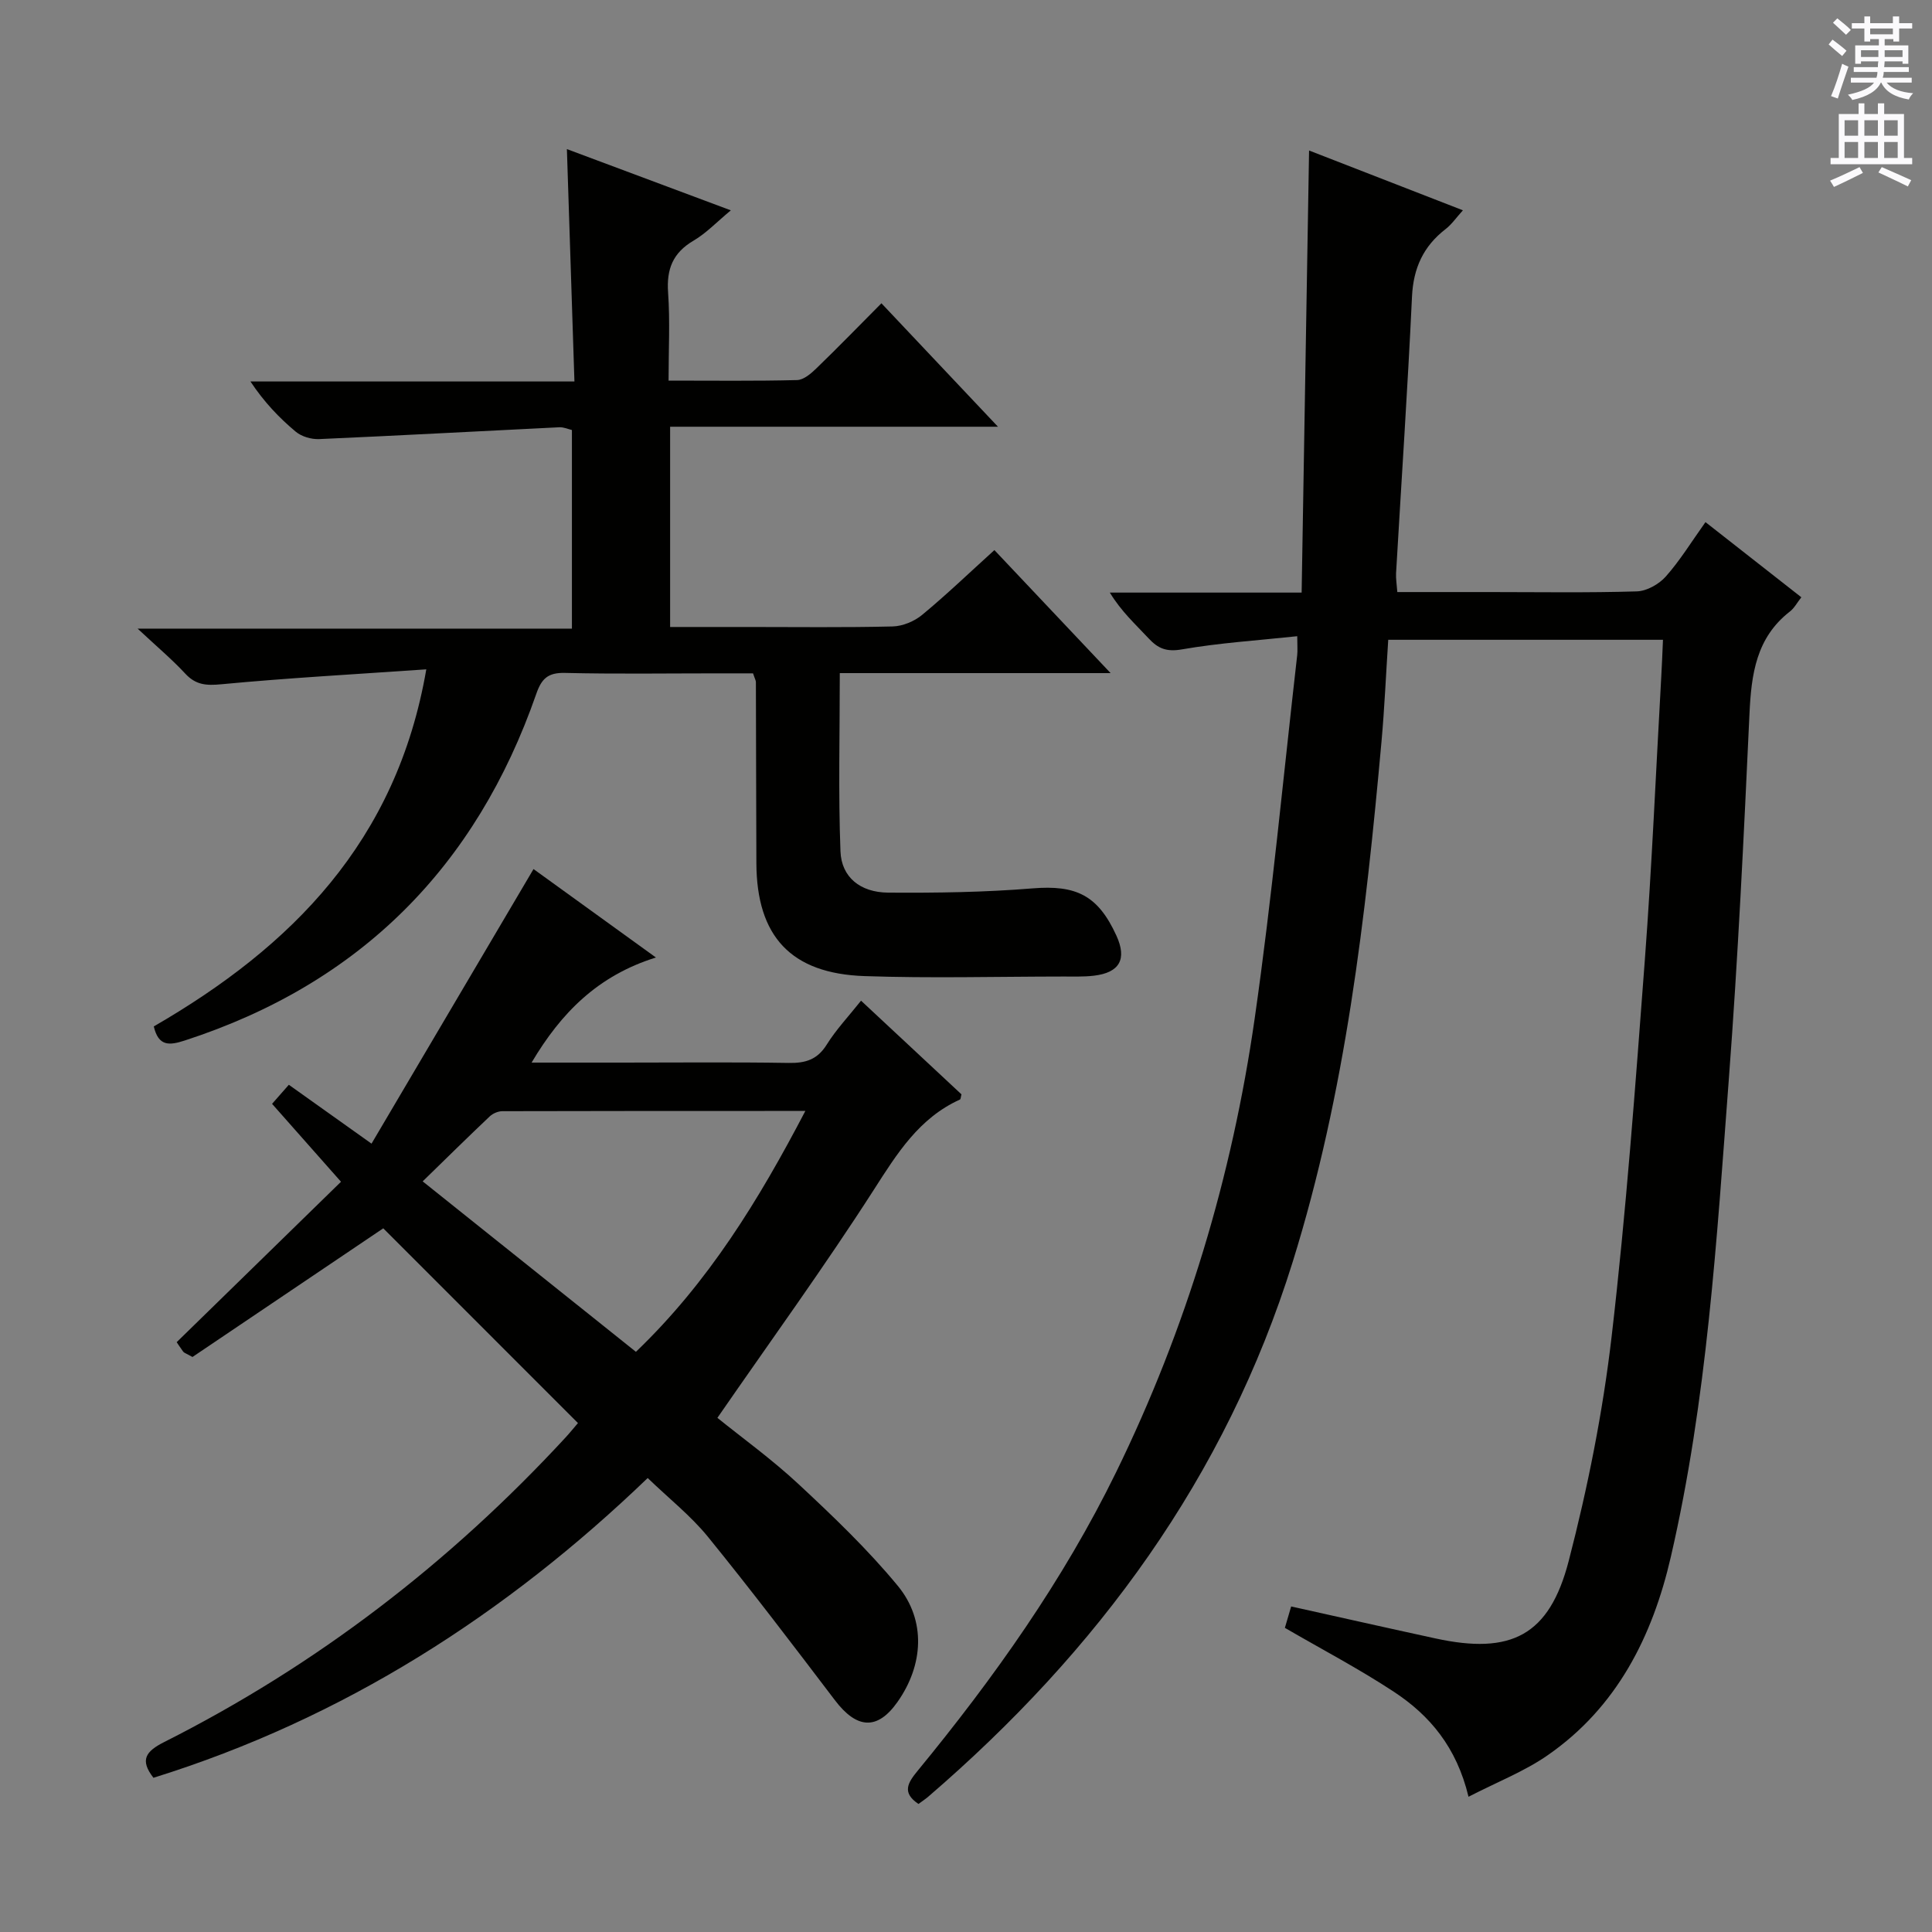
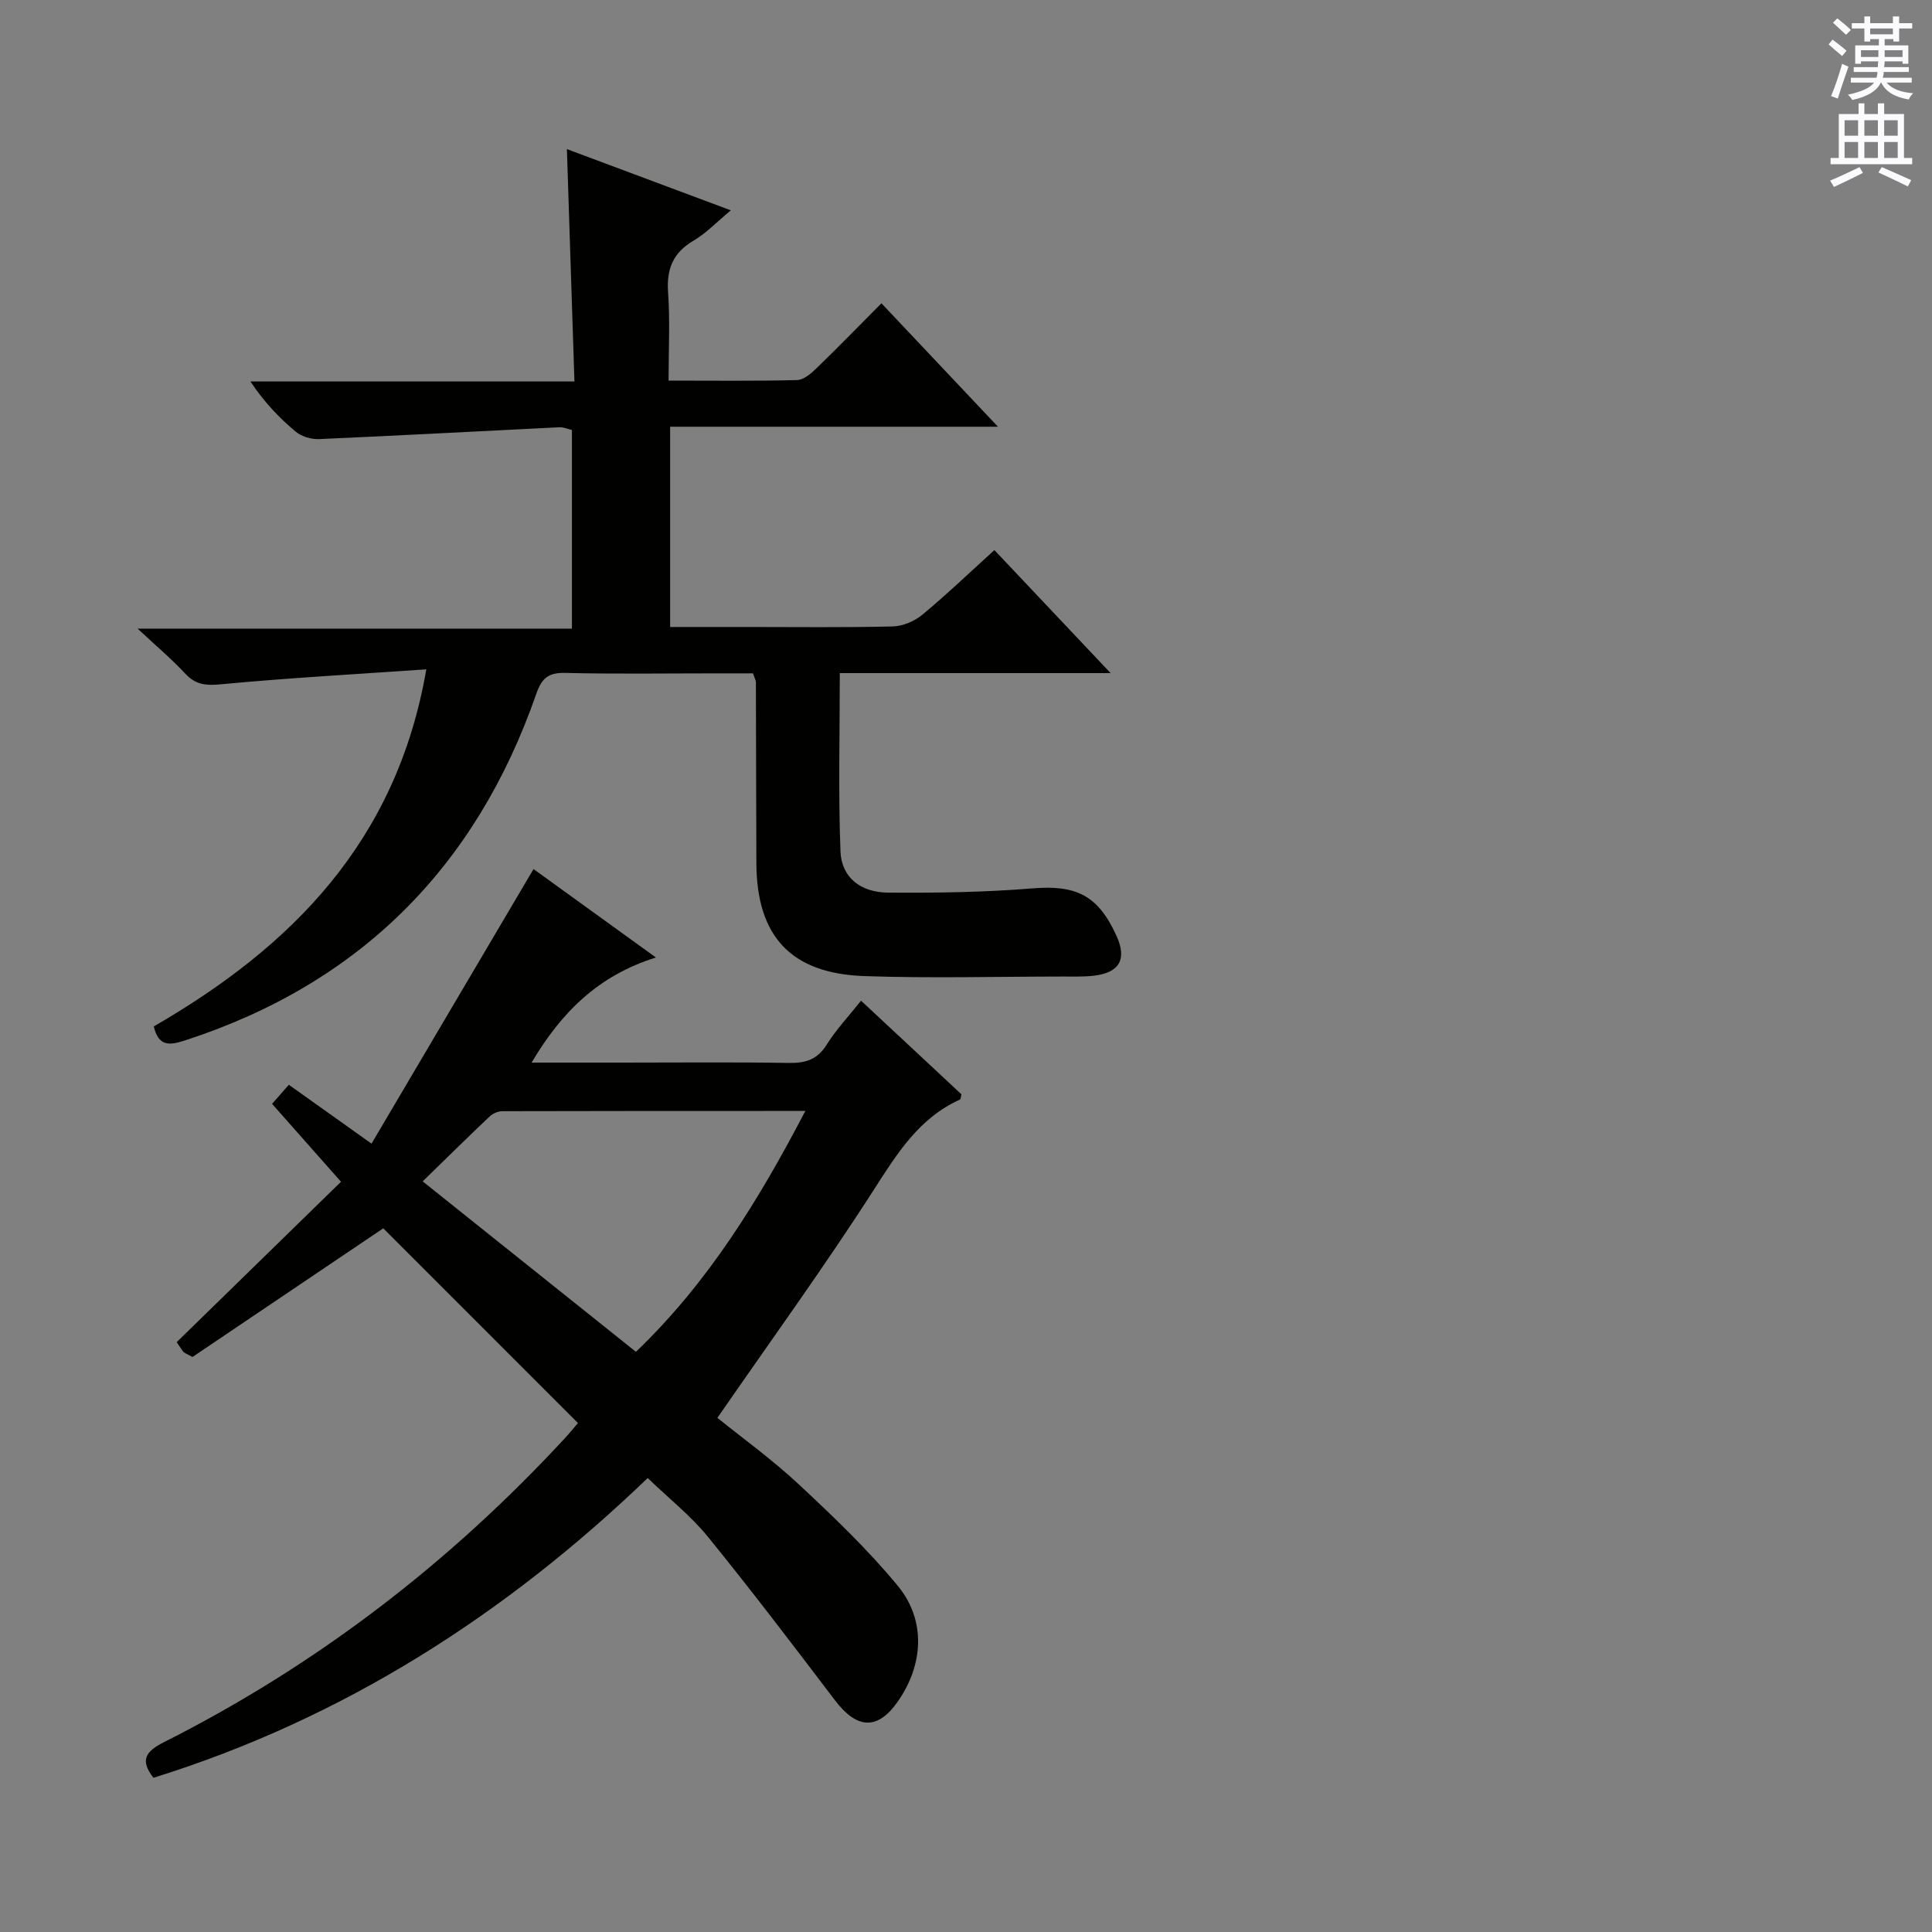
<svg xmlns="http://www.w3.org/2000/svg" enable-background="new 0 0 400 400" viewBox="0 0 400 400">
  <rect x="0" y="0" width="400" height="400" fill="#808080" stroke="none" />
  <g fill="#010100">
-     <path d="m304.04 372c-2.47-10.31-8.07-16.88-15.46-21.74-7.18-4.73-14.83-8.74-22.56-13.23.33-1.14.78-2.68 1.3-4.43 10.16 2.25 20.01 4.48 29.88 6.62 15.64 3.4 23.57-.55 27.59-16.06 3.94-15.21 7.05-30.76 8.87-46.36 3.02-25.9 4.92-51.95 6.88-77.96 1.47-19.57 2.3-39.19 3.41-58.79.14-2.43.23-4.87.35-7.59-19.08 0-37.8 0-56.88 0-.47 7.17-.77 14.11-1.39 21.02-3.29 36.42-7.44 72.66-18.4 107.81-13.91 44.62-40.39 80.53-75.43 110.68-.62.53-1.31.98-2.04 1.52-3.51-2.35-2.2-4.4-.16-6.88 15.78-19.21 30.13-39.4 41.08-61.81 14.56-29.78 24-61.22 28.69-93.94 3.58-24.97 5.93-50.12 8.8-75.2.11-.95.01-1.92.01-3.94-8.22.88-16.13 1.38-23.89 2.73-3.17.55-4.93-.17-6.89-2.29-2.69-2.89-5.63-5.53-8.02-9.47h39.71c.52-30.91 1.03-61.1 1.54-91.53 10.05 3.91 20.66 8.03 31.85 12.38-1.38 1.52-2.31 2.9-3.56 3.87-4.62 3.56-6.7 8.08-6.98 13.99-.9 19.1-2.19 38.18-3.3 57.28-.06 1.11.14 2.25.26 3.9h19.09c10.17 0 20.34.17 30.49-.14 2.06-.06 4.58-1.48 5.99-3.06 2.95-3.32 5.3-7.17 8.23-11.28 6.69 5.25 13.16 10.32 19.85 15.56-.91 1.16-1.47 2.25-2.35 2.93-7.01 5.43-8.01 13-8.39 21.21-1.17 25.25-2.37 50.51-4.28 75.71-2.51 33.12-4.5 66.36-12.01 98.86-3.79 16.42-11.15 31.09-25.47 41.02-4.79 3.34-10.41 5.52-16.41 8.61z" />
    <path d="m229.94 139.36c-19.51 0-37.69 0-56.07 0 0 12.73-.32 24.83.14 36.9.2 5.34 4.08 8.5 9.86 8.55 9.97.07 19.97-.07 29.9-.88 8.98-.73 13.53 1.37 17.37 9.78 2.22 4.86.69 7.67-4.68 8.3-2.14.25-4.33.16-6.49.17-13.66.01-27.33.38-40.98-.09-15.26-.52-22.33-8.25-22.39-23.38-.05-12.5-.06-25-.1-37.5 0-.31-.2-.62-.59-1.8-2.28 0-4.87 0-7.45 0-10.5 0-21 .16-31.5-.09-3.49-.08-4.83 1.16-5.93 4.34-12.47 35.82-36.49 59.98-72.76 71.76-3.23 1.05-5.45 1.25-6.43-2.91 28.5-16.48 50.28-38.26 56.42-73.93-14.72 1.02-28.61 1.78-42.44 3.09-3.15.3-5.3.14-7.48-2.22-2.71-2.92-5.78-5.5-9.85-9.3h89.92c0-14.03 0-27.43 0-41.12-.74-.17-1.68-.61-2.6-.57-16.58.81-33.15 1.72-49.74 2.45-1.62.07-3.64-.52-4.86-1.55-3.43-2.87-6.53-6.12-9.36-10.38h67.08c-.53-16.31-1.03-31.86-1.56-48.11 11.16 4.17 22.18 8.29 33.94 12.68-2.91 2.41-5.09 4.73-7.73 6.28-4.27 2.51-5.6 5.88-5.26 10.72.42 5.92.1 11.89.1 18.25 9.34 0 17.98.11 26.61-.11 1.38-.04 2.91-1.37 4.03-2.46 4.43-4.28 8.72-8.7 13.43-13.44 7.8 8.26 15.45 16.37 24.13 25.56-23.5 0-45.53 0-67.88 0v41.46h16.06c10 0 20 .13 30-.11 2.08-.05 4.49-1.05 6.11-2.39 5-4.13 9.68-8.63 14.97-13.42 7.76 8.23 15.44 16.35 24.06 25.47z" />
    <path d="m119.66 294.63c-13.73-13.73-27.13-27.14-40.31-40.32-13.11 8.84-26.54 17.9-39.5 26.64-1.38-.77-1.74-.86-1.92-1.1-.68-.93-1.3-1.9-1.35-1.97 11.4-11.14 22.54-22.01 34.02-33.21-5.72-6.46-9.97-11.27-14.27-16.13 1.16-1.32 2.25-2.55 3.47-3.95 5.6 3.99 10.83 7.71 17.12 12.19 11.3-19.16 22.32-37.83 33.54-56.85 7.97 5.76 16.12 11.65 25.34 18.31-12.03 3.76-19.62 11.43-25.74 21.76h18.73c11.5 0 22.99-.12 34.49.07 3.48.06 5.94-.67 7.89-3.8 1.91-3.07 4.45-5.76 7.1-9.09 7.12 6.64 13.99 13.04 20.79 19.39-.14.5-.14 1-.32 1.08-8.46 3.84-12.98 11.13-17.81 18.66-10.22 15.92-21.36 31.26-32.4 47.24 5.05 4.09 11.27 8.57 16.83 13.75 7.16 6.67 14.3 13.49 20.51 21.02 5.92 7.17 5.32 16.45-.06 24.06-4.14 5.87-8.4 5.63-12.96-.38-8.64-11.37-17.28-22.74-26.28-33.82-3.53-4.34-8.04-7.9-12.47-12.17-29.31 28.18-62.97 49.81-102.33 62.06-2.89-3.71-1.58-5.48 2.25-7.41 31.53-15.9 59.1-37.09 83.05-63.02.91-.99 1.74-2.02 2.59-3.01zm47.08-64.62c-21.47 0-42.1-.01-62.73.05-.88 0-1.96.46-2.61 1.07-4.57 4.32-9.04 8.74-13.89 13.46 14.96 11.96 29.45 23.54 44.15 35.29 15.02-14.4 25.43-31.41 35.08-49.87z" />
  </g>
  <path d="m378.6 9.2.8-1c.9.7 1.9 1.4 2.9 2.3l-.9 1.1c-1.1-.9-2-1.7-2.8-2.4zm.5 10.7c.9-2.1 1.6-4.3 2.3-6.7.4.2.8.4 1.3.6-.7 2.1-1.5 4.3-2.2 6.6zm.4-15.2.9-.9c1 .8 2 1.6 2.8 2.4l-1 1c-1-.9-1.9-1.8-2.7-2.5zm12.5-1.3h1.2v1.4h2.7v1.1h-2.7v2.7h-1.2v-.5h-1.8v1.3h4.9v3.8h-1.2v-.5h-3.7c0 .4-.1.9-.1 1.2h5.1v1h-5.2c0 .5-.1.9-.2 1.2h6v1h-5.2c1.1 1.3 2.9 2 5.5 2.2-.4.4-.7.8-.9 1.3-2.9-.5-4.8-1.6-5.7-3.5h-.1c-.8 1.7-2.7 2.9-5.9 3.6-.2-.4-.6-.8-.9-1.1 2.8-.6 4.6-1.4 5.4-2.5h-4.8v-1h5.3c.1-.3.2-.7.2-1.2h-4.9v-1h5c0-.4 0-.8.1-1.2h-3.6v.5h-1.2v-3.8h4.9v-1.3h-1.8v.5h-1.2v-2.7h-2.6v-1.1h2.6v-1.4h1.2v1.4h4.7v-1.4zm-6.7 8.4h3.6c0-.4 0-.9 0-1.4h-3.6zm1.9-4.7h4.7v-1.2h-4.7zm6.7 3.3h-3.7v1.4h3.7z" fill="#fbfafc" />
  <path d="m384.7 21.4h1.3v2.2h2.8v-2.2h1.3v2.2h4.1v9.1h1.7v1.3h-16.9v-1.3h1.7v-9.1h4.1v-2.2zm.3 13.2.7 1.2c-1.8.9-3.8 1.9-6 2.9-.2-.4-.5-.8-.8-1.3 2.4-1 4.4-2 6.1-2.8zm-3.1-6.5h2.8v-3.2h-2.8zm0 4.6h2.8v-3.3h-2.8zm4.1-4.6h2.8v-3.2h-2.8zm0 4.6h2.8v-3.3h-2.8zm3.6 1.9c2.1.9 4.1 1.8 6.1 2.7l-.7 1.3c-2.2-1.1-4.2-2-6.1-2.9zm3.3-9.7h-2.8v3.2h2.8zm-2.8 7.8h2.8v-3.3h-2.8z" fill="#fbfafc" />
</svg>